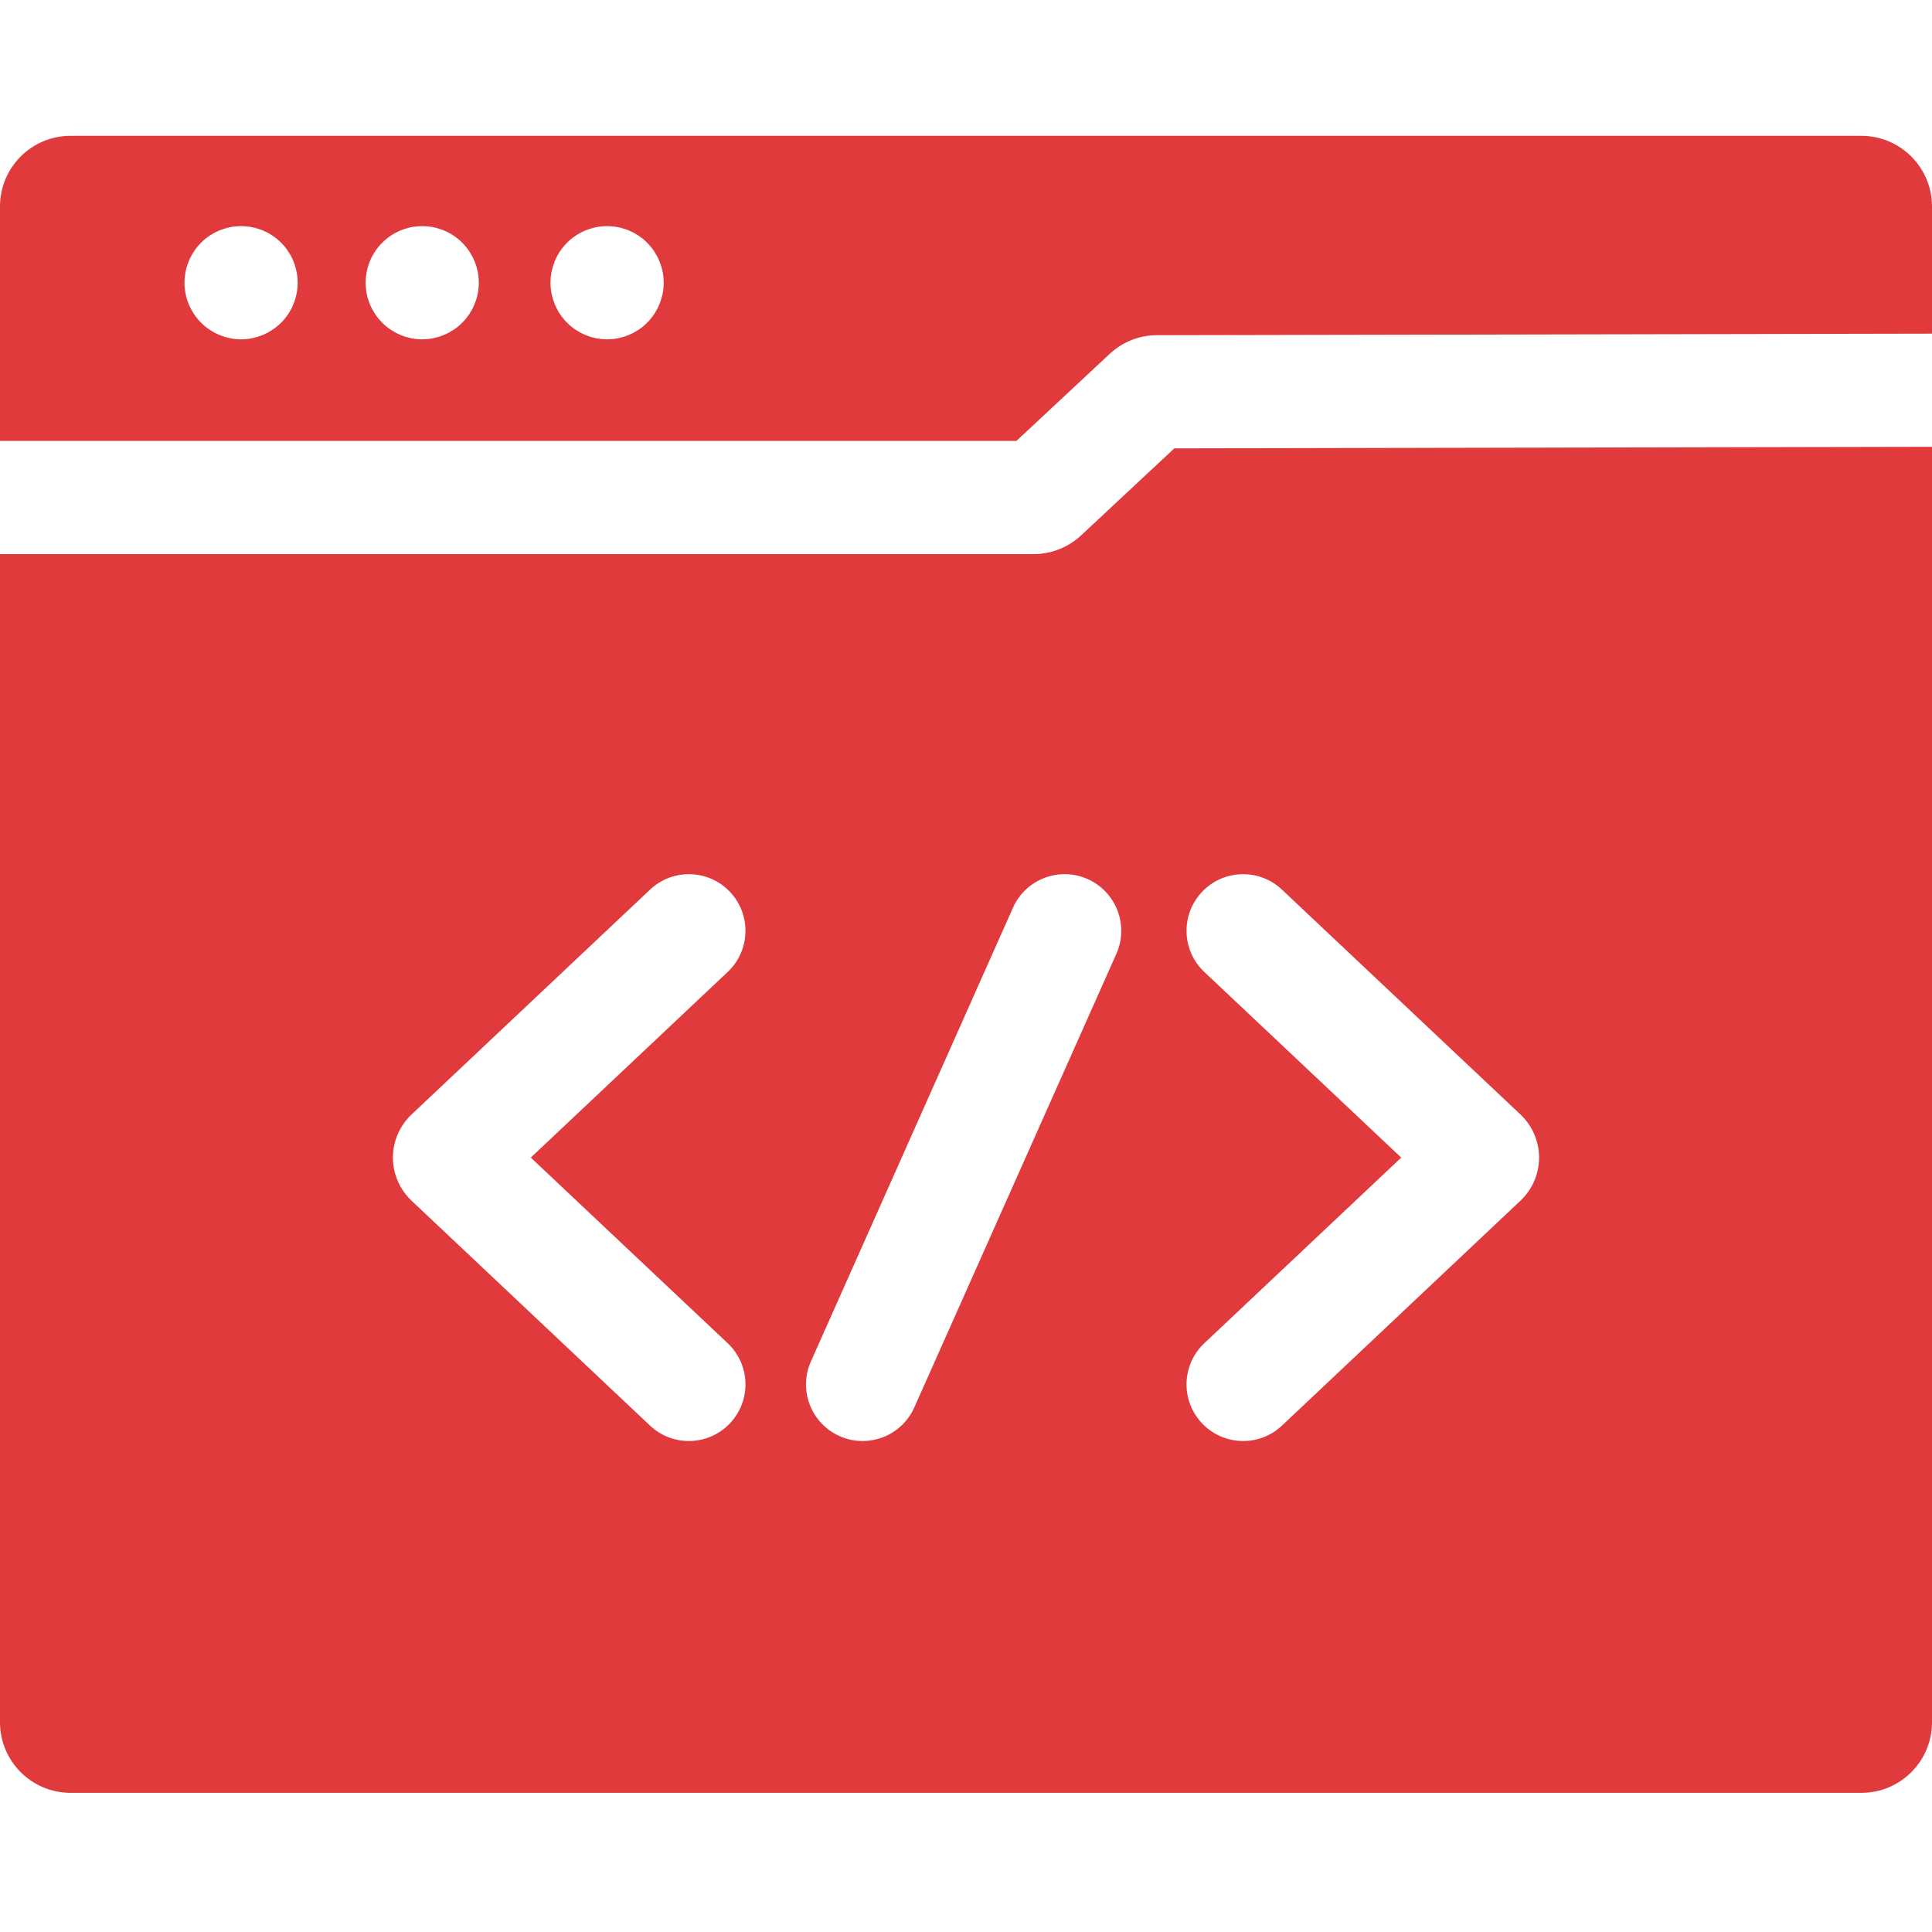
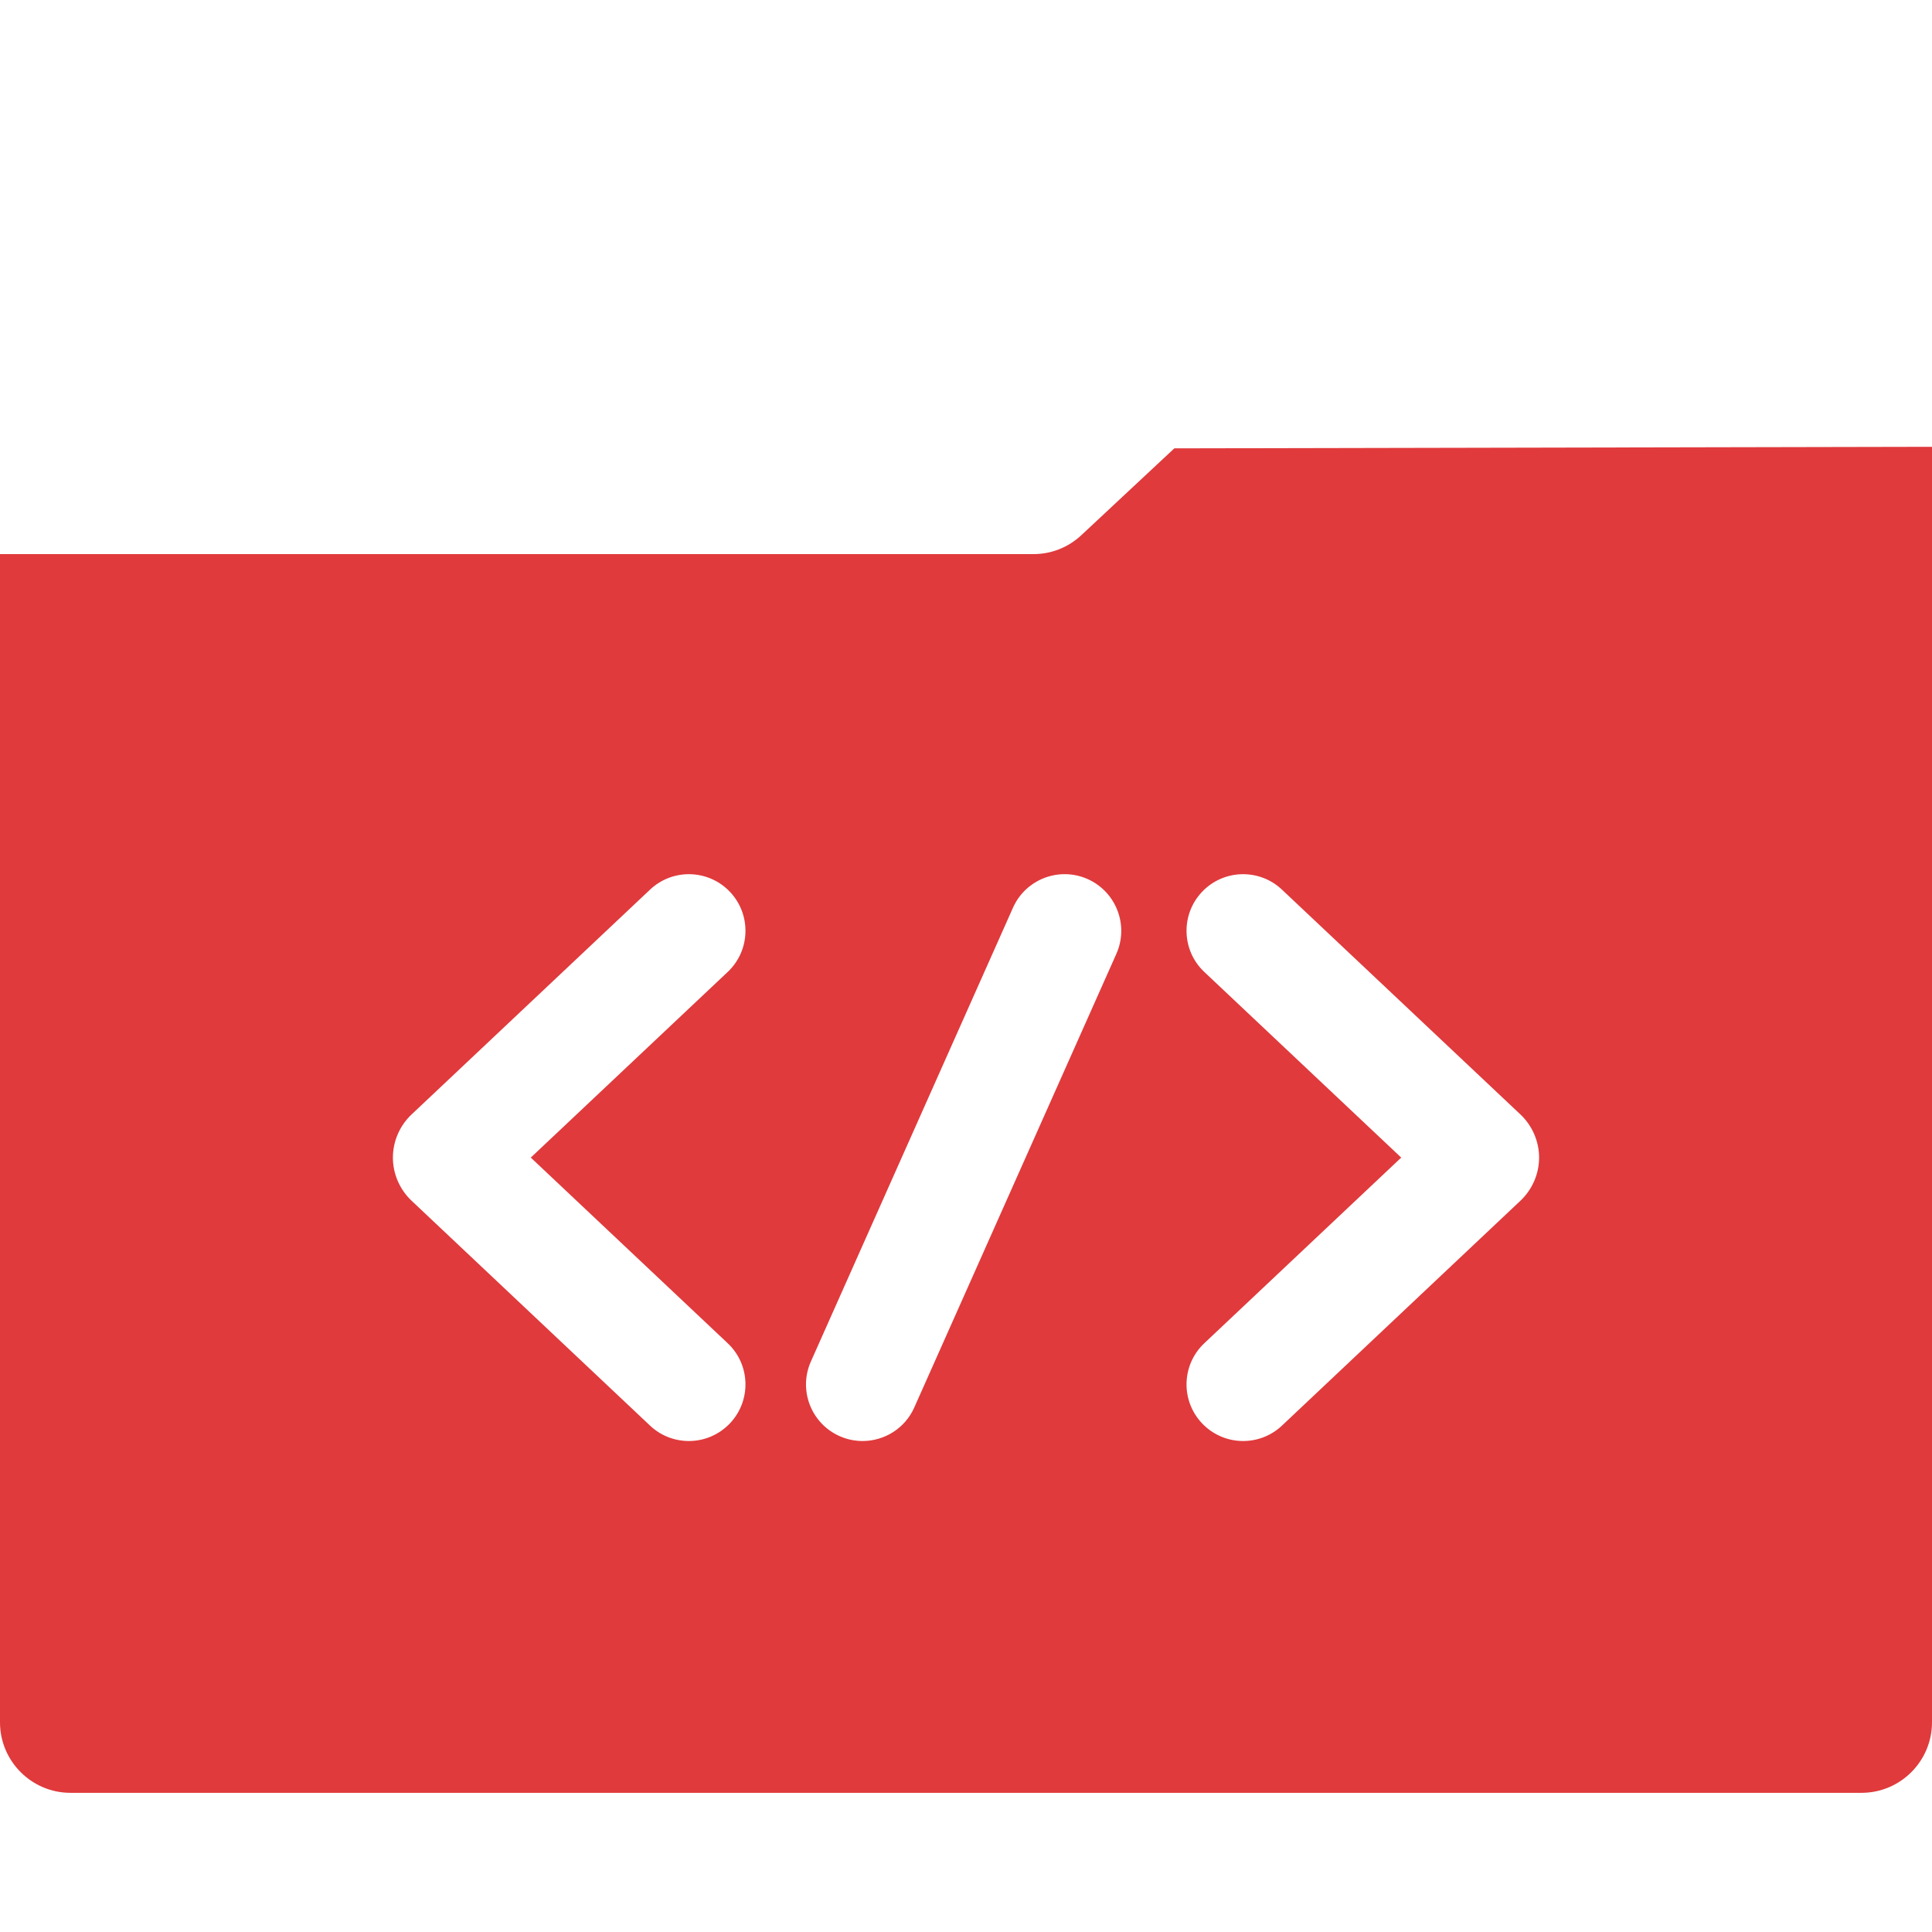
<svg xmlns="http://www.w3.org/2000/svg" width="30" height="30" viewBox="0 0 30 30" fill="none">
  <g clip-path="url(#clip0_728_5651)">
-     <path d="M28.904 2.109H1.095C0.491 2.109 0 2.601 0 3.205V6.846H15.783L17.229 5.497C17.43 5.309 17.691 5.205 17.966 5.205L30 5.181V3.205C30 2.601 29.508 2.109 28.904 2.109ZM4.618 4.476C4.615 4.505 4.611 4.533 4.605 4.561C4.599 4.59 4.592 4.618 4.584 4.645C4.576 4.672 4.566 4.7 4.555 4.726C4.544 4.753 4.532 4.779 4.519 4.804C4.505 4.829 4.49 4.854 4.474 4.878C4.458 4.902 4.441 4.925 4.423 4.947C4.405 4.969 4.386 4.991 4.365 5.011C4.344 5.032 4.323 5.051 4.3 5.069C4.279 5.088 4.255 5.105 4.231 5.12C4.207 5.136 4.183 5.151 4.158 5.165C4.132 5.178 4.106 5.191 4.08 5.201C4.053 5.212 4.026 5.222 3.999 5.231C3.971 5.239 3.943 5.246 3.915 5.252C3.887 5.257 3.858 5.262 3.83 5.265C3.801 5.267 3.772 5.269 3.743 5.269C3.715 5.269 3.686 5.267 3.657 5.265C3.628 5.262 3.6 5.257 3.572 5.252C3.544 5.246 3.516 5.239 3.488 5.231C3.461 5.222 3.434 5.212 3.408 5.201C3.381 5.191 3.355 5.178 3.33 5.165C3.305 5.151 3.279 5.136 3.256 5.12C3.232 5.105 3.208 5.088 3.186 5.069C3.164 5.051 3.142 5.032 3.122 5.011C3.102 4.991 3.082 4.969 3.064 4.947C3.046 4.925 3.029 4.902 3.013 4.878C2.997 4.854 2.982 4.829 2.969 4.804C2.955 4.779 2.943 4.753 2.932 4.726C2.921 4.7 2.911 4.672 2.903 4.645C2.894 4.618 2.887 4.59 2.882 4.561C2.876 4.533 2.872 4.505 2.869 4.476C2.866 4.448 2.864 4.419 2.864 4.39C2.864 4.361 2.866 4.332 2.869 4.304C2.872 4.275 2.876 4.246 2.882 4.218C2.887 4.19 2.894 4.162 2.903 4.135C2.911 4.107 2.921 4.08 2.932 4.054C2.943 4.027 2.955 4.001 2.969 3.976C2.982 3.951 2.997 3.926 3.013 3.902C3.029 3.878 3.046 3.855 3.064 3.833C3.082 3.81 3.102 3.789 3.122 3.769C3.142 3.748 3.164 3.729 3.186 3.71C3.208 3.693 3.232 3.675 3.256 3.659C3.279 3.643 3.305 3.629 3.33 3.615C3.355 3.602 3.381 3.589 3.408 3.578C3.434 3.568 3.461 3.558 3.488 3.55C3.516 3.541 3.544 3.534 3.572 3.528C3.6 3.522 3.628 3.519 3.657 3.516C3.715 3.51 3.773 3.51 3.83 3.516C3.858 3.519 3.887 3.522 3.915 3.528C3.943 3.534 3.971 3.541 3.999 3.55C4.026 3.558 4.053 3.568 4.08 3.578C4.106 3.589 4.132 3.602 4.158 3.615C4.183 3.629 4.207 3.643 4.231 3.659C4.255 3.675 4.279 3.693 4.3 3.71C4.323 3.729 4.344 3.748 4.365 3.769C4.386 3.789 4.405 3.81 4.423 3.833C4.441 3.855 4.458 3.878 4.474 3.902C4.49 3.926 4.505 3.951 4.519 3.976C4.532 4.001 4.544 4.027 4.555 4.054C4.566 4.08 4.576 4.107 4.584 4.135C4.592 4.162 4.599 4.19 4.605 4.218C4.611 4.246 4.615 4.275 4.618 4.304C4.621 4.332 4.622 4.361 4.622 4.39C4.622 4.419 4.621 4.448 4.618 4.476ZM7.43 4.476C7.427 4.505 7.424 4.533 7.418 4.561C7.412 4.59 7.405 4.618 7.397 4.645C7.388 4.672 7.378 4.7 7.367 4.726C7.357 4.753 7.344 4.779 7.331 4.804C7.317 4.829 7.302 4.854 7.287 4.878C7.27 4.902 7.253 4.925 7.235 4.947C7.217 4.969 7.198 4.991 7.177 5.011C7.157 5.032 7.136 5.051 7.113 5.069C7.091 5.088 7.068 5.105 7.044 5.12C7.02 5.136 6.995 5.151 6.97 5.165C6.945 5.178 6.918 5.191 6.892 5.201C6.866 5.212 6.838 5.222 6.811 5.231C6.784 5.239 6.755 5.246 6.727 5.252C6.699 5.257 6.671 5.262 6.642 5.265C6.614 5.267 6.584 5.269 6.556 5.269C6.527 5.269 6.498 5.267 6.47 5.265C6.441 5.262 6.412 5.257 6.384 5.252C6.357 5.246 6.328 5.239 6.301 5.231C6.273 5.222 6.246 5.212 6.22 5.201C6.194 5.191 6.167 5.178 6.142 5.165C6.117 5.151 6.092 5.136 6.068 5.12C6.044 5.105 6.021 5.088 5.999 5.069C5.976 5.051 5.955 5.032 5.935 5.011C5.914 4.991 5.895 4.969 5.877 4.947C5.858 4.925 5.841 4.902 5.825 4.878C5.809 4.854 5.795 4.829 5.781 4.804C5.768 4.779 5.755 4.753 5.744 4.726C5.734 4.7 5.724 4.672 5.715 4.645C5.707 4.618 5.7 4.59 5.694 4.561C5.689 4.533 5.685 4.505 5.682 4.476C5.679 4.448 5.677 4.419 5.677 4.39C5.677 4.361 5.679 4.332 5.682 4.304C5.685 4.275 5.689 4.246 5.694 4.218C5.7 4.19 5.707 4.162 5.715 4.135C5.724 4.107 5.734 4.08 5.744 4.054C5.755 4.028 5.768 4.001 5.781 3.976C5.795 3.951 5.809 3.926 5.825 3.902C5.841 3.878 5.858 3.855 5.877 3.833C5.895 3.81 5.914 3.789 5.935 3.769C5.955 3.748 5.976 3.729 5.999 3.711C6.021 3.693 6.044 3.675 6.068 3.659C6.092 3.643 6.117 3.629 6.142 3.615C6.167 3.602 6.194 3.589 6.22 3.578C6.246 3.568 6.273 3.558 6.301 3.55C6.328 3.541 6.357 3.534 6.384 3.528C6.412 3.522 6.441 3.519 6.47 3.516C6.527 3.51 6.585 3.51 6.642 3.516C6.671 3.519 6.699 3.522 6.727 3.528C6.755 3.534 6.784 3.541 6.811 3.55C6.838 3.558 6.866 3.568 6.892 3.578C6.918 3.589 6.945 3.602 6.97 3.615C6.995 3.629 7.02 3.643 7.044 3.659C7.068 3.675 7.091 3.693 7.113 3.711C7.136 3.729 7.157 3.748 7.177 3.769C7.198 3.789 7.217 3.81 7.235 3.833C7.253 3.855 7.27 3.878 7.287 3.902C7.302 3.926 7.317 3.951 7.331 3.976C7.344 4.001 7.357 4.028 7.367 4.054C7.378 4.08 7.388 4.107 7.397 4.135C7.405 4.162 7.412 4.19 7.418 4.218C7.424 4.246 7.427 4.275 7.43 4.304C7.433 4.332 7.435 4.361 7.435 4.39C7.435 4.419 7.433 4.448 7.43 4.476ZM10.302 4.476C10.299 4.505 10.294 4.533 10.289 4.561C10.283 4.59 10.276 4.618 10.267 4.645C10.259 4.673 10.249 4.7 10.238 4.726C10.228 4.753 10.215 4.779 10.202 4.804C10.188 4.829 10.173 4.854 10.158 4.878C10.142 4.902 10.125 4.925 10.106 4.947C10.088 4.97 10.069 4.991 10.048 5.011C10.028 5.032 10.007 5.051 9.985 5.069C9.962 5.088 9.939 5.105 9.915 5.121C9.891 5.136 9.866 5.151 9.841 5.165C9.816 5.178 9.789 5.191 9.763 5.201C9.737 5.212 9.71 5.222 9.682 5.231C9.655 5.239 9.627 5.246 9.599 5.252C9.57 5.257 9.542 5.262 9.513 5.265C9.485 5.267 9.455 5.269 9.427 5.269C9.399 5.269 9.369 5.267 9.34 5.265C9.312 5.262 9.283 5.257 9.255 5.252C9.227 5.246 9.199 5.239 9.172 5.231C9.144 5.222 9.117 5.212 9.091 5.201C9.065 5.191 9.038 5.178 9.013 5.165C8.988 5.151 8.963 5.136 8.939 5.121C8.915 5.105 8.892 5.088 8.869 5.069C8.847 5.051 8.825 5.032 8.806 5.011C8.785 4.991 8.766 4.97 8.748 4.947C8.729 4.925 8.712 4.902 8.696 4.878C8.68 4.854 8.665 4.829 8.652 4.804C8.639 4.779 8.626 4.753 8.615 4.726C8.605 4.7 8.595 4.673 8.586 4.645C8.578 4.618 8.571 4.59 8.565 4.561C8.559 4.533 8.555 4.505 8.552 4.476C8.55 4.448 8.548 4.419 8.548 4.39C8.548 4.361 8.55 4.332 8.552 4.304C8.555 4.275 8.559 4.246 8.565 4.218C8.571 4.19 8.578 4.162 8.586 4.135C8.595 4.107 8.605 4.08 8.615 4.054C8.626 4.027 8.639 4.001 8.652 3.976C8.665 3.951 8.68 3.926 8.696 3.902C8.712 3.878 8.729 3.855 8.748 3.833C8.766 3.81 8.785 3.789 8.806 3.769C8.825 3.748 8.847 3.729 8.869 3.71C8.892 3.693 8.915 3.675 8.939 3.659C8.963 3.643 8.988 3.629 9.013 3.615C9.038 3.602 9.065 3.589 9.091 3.578C9.117 3.567 9.144 3.558 9.172 3.55C9.199 3.541 9.227 3.534 9.255 3.528C9.283 3.522 9.312 3.518 9.34 3.516C9.398 3.51 9.456 3.51 9.513 3.516C9.542 3.518 9.57 3.522 9.599 3.528C9.627 3.534 9.655 3.541 9.682 3.55C9.71 3.558 9.737 3.567 9.763 3.578C9.789 3.589 9.816 3.602 9.841 3.615C9.866 3.629 9.891 3.643 9.915 3.659C9.939 3.675 9.962 3.693 9.985 3.71C10.007 3.729 10.028 3.748 10.048 3.769C10.069 3.789 10.088 3.81 10.106 3.833C10.125 3.855 10.142 3.878 10.158 3.902C10.173 3.926 10.188 3.951 10.202 3.976C10.215 4.001 10.228 4.027 10.238 4.054C10.249 4.08 10.259 4.107 10.267 4.135C10.276 4.162 10.283 4.19 10.289 4.218C10.294 4.246 10.299 4.275 10.302 4.304C10.304 4.332 10.306 4.361 10.306 4.39C10.306 4.419 10.304 4.448 10.302 4.476Z" fill="#E03A3C" />
    <path d="M16.789 8.312C16.587 8.5 16.325 8.604 16.049 8.604H0V26.744C0 27.348 0.491 27.839 1.095 27.839H28.905C29.509 27.839 30 27.348 30 26.744V6.938L18.235 6.962L16.789 8.312ZM11.3 20.858C11.653 21.191 11.669 21.747 11.336 22.1C11.163 22.283 10.93 22.376 10.697 22.376C10.48 22.376 10.264 22.297 10.094 22.137L6.39 18.644C6.207 18.471 6.101 18.228 6.101 17.976C6.101 17.723 6.206 17.48 6.389 17.307L10.094 13.814C10.447 13.481 11.003 13.497 11.336 13.85C11.669 14.203 11.653 14.759 11.3 15.092L8.242 17.975L11.3 20.858ZM17.335 14.811L14.197 21.855C14.052 22.182 13.731 22.376 13.394 22.376C13.275 22.376 13.153 22.352 13.037 22.3C12.594 22.103 12.394 21.583 12.592 21.14L15.729 14.096C15.926 13.652 16.446 13.453 16.889 13.65C17.332 13.848 17.532 14.367 17.335 14.811ZM18.7 15.092C18.347 14.76 18.331 14.203 18.664 13.85C18.997 13.497 19.553 13.481 19.906 13.814L23.61 17.306C23.794 17.48 23.899 17.724 23.899 17.976C23.899 18.228 23.793 18.471 23.61 18.644L19.906 22.137C19.736 22.297 19.52 22.376 19.303 22.376C19.07 22.376 18.837 22.283 18.664 22.1C18.331 21.747 18.347 21.191 18.7 20.858L21.758 17.975L18.7 15.092Z" fill="#E03A3C" />
  </g>
  <defs>
    <clipPath id="clip0_728_5651">
      <rect width="30" height="30" fill="white" />
    </clipPath>
  </defs>
</svg>